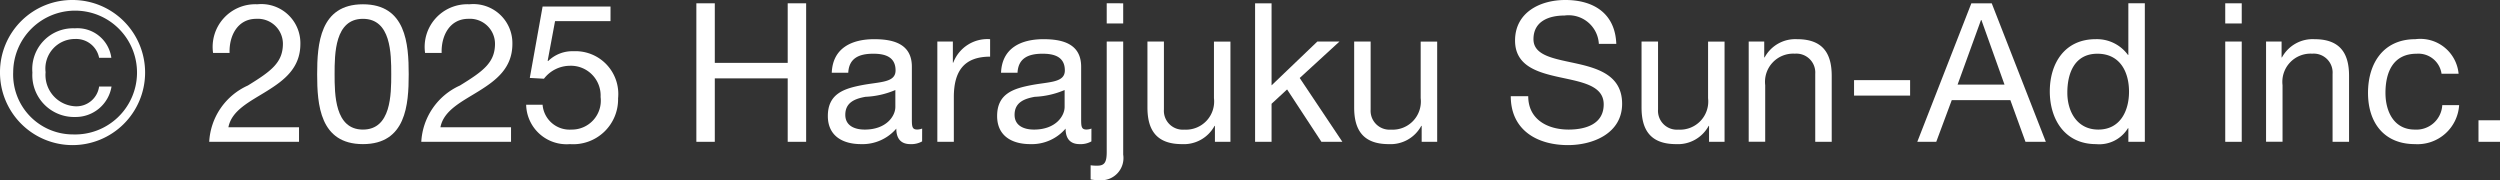
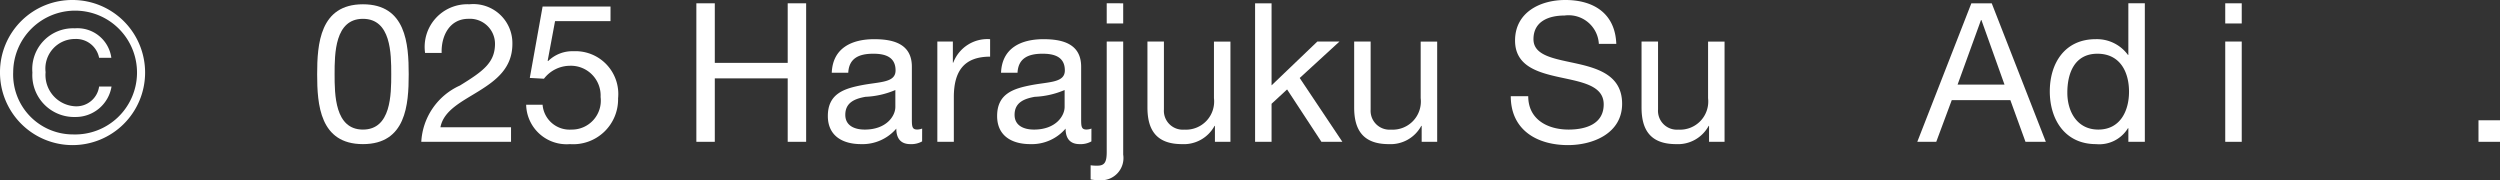
<svg xmlns="http://www.w3.org/2000/svg" width="154.579" height="11.143" viewBox="0 0 154.579 11.143">
  <rect x="0" y="0" width="154.579" height="11.143" fill="#333333" stroke="none" />
  <g transform="translate(-605.351 -1598.77)">
    <path d="M609.873,1598.77a4.486,4.486,0,1,1-4.522,4.462A4.461,4.461,0,0,1,609.873,1598.77Zm0,8.312a3.828,3.828,0,1,0-3.706-3.85A3.7,3.7,0,0,0,609.873,1607.082Zm2.374-2.962a2.243,2.243,0,0,1-2.231,1.883,2.585,2.585,0,0,1-2.662-2.746,2.523,2.523,0,0,1,2.626-2.736,2.113,2.113,0,0,1,2.255,1.823h-.756a1.444,1.444,0,0,0-1.486-1.163,1.828,1.828,0,0,0-1.823,2.051,1.938,1.938,0,0,0,1.846,2.111,1.418,1.418,0,0,0,1.463-1.223Z" fill="#fff" />
-     <path d="M618.526,1602.045a2.637,2.637,0,0,1,2.734-3.01,2.414,2.414,0,0,1,2.664,2.446c0,1.5-1.008,2.255-2.063,2.914s-2.184,1.188-2.387,2.243h4.366v.9h-5.553a4.052,4.052,0,0,1,2.387-3.479c1.438-.886,2.17-1.415,2.17-2.59a1.55,1.55,0,0,0-1.643-1.535c-1.188,0-1.691,1.091-1.655,2.111Z" fill="#fff" />
    <path d="M627.791,1599.035c2.663,0,2.831,2.446,2.831,4.329s-.168,4.317-2.831,4.317-2.83-2.446-2.83-4.317S625.129,1599.035,627.791,1599.035Zm0,7.747c1.739,0,1.751-2.158,1.751-3.43s-.012-3.418-1.751-3.418-1.751,2.158-1.751,3.418S626.051,1606.782,627.791,1606.782Z" fill="#fff" />
    <path d="M631.635,1602.045a2.637,2.637,0,0,1,2.735-3.01,2.414,2.414,0,0,1,2.663,2.446c0,1.5-1.008,2.255-2.063,2.914s-2.183,1.188-2.386,2.243h4.365v.9H631.4a4.054,4.054,0,0,1,2.387-3.479c1.438-.886,2.171-1.415,2.171-2.59a1.55,1.55,0,0,0-1.644-1.535c-1.187,0-1.691,1.091-1.655,2.111Z" fill="#fff" />
    <path d="M643.1,1600.078h-3.429l-.456,2.446.024.025a2.149,2.149,0,0,1,1.583-.612,2.646,2.646,0,0,1,2.746,2.914,2.775,2.775,0,0,1-2.975,2.83,2.5,2.5,0,0,1-2.709-2.434H638.9a1.674,1.674,0,0,0,1.787,1.535,1.79,1.79,0,0,0,1.8-2.015,1.841,1.841,0,0,0-1.919-1.93,2.041,2.041,0,0,0-1.583.8l-.876-.048.792-4.414h4.2Z" fill="#fff" />
    <path d="M648.408,1598.974h1.14v3.683h4.508v-3.683h1.14v8.564h-1.14v-3.922h-4.508v3.922h-1.14Z" fill="#fff" />
    <path d="M662.367,1607.513a1.366,1.366,0,0,1-.732.168c-.528,0-.864-.287-.864-.959a2.748,2.748,0,0,1-2.182.959c-1.127,0-2.051-.5-2.051-1.738,0-1.4,1.044-1.7,2.1-1.907,1.128-.216,2.087-.145,2.087-.912,0-.887-.731-1.032-1.379-1.032-.863,0-1.5.264-1.546,1.176h-1.02c.06-1.535,1.247-2.075,2.626-2.075,1.116,0,2.327.252,2.327,1.7v3.191c0,.479,0,.695.324.695a.88.88,0,0,0,.312-.06Zm-1.655-3.177a5.27,5.27,0,0,1-1.847.42c-.672.12-1.248.359-1.248,1.115,0,.672.576.911,1.2.911,1.343,0,1.895-.839,1.895-1.4Z" fill="#fff" />
    <path d="M663.308,1601.338h.96v1.306h.024a2.256,2.256,0,0,1,2.279-1.451v1.08c-1.644,0-2.243.935-2.243,2.506v2.759h-1.02Z" fill="#fff" />
    <path d="M672.834,1607.513a1.366,1.366,0,0,1-.732.168c-.528,0-.864-.287-.864-.959a2.749,2.749,0,0,1-2.183.959c-1.127,0-2.05-.5-2.05-1.738,0-1.4,1.044-1.7,2.1-1.907,1.128-.216,2.087-.145,2.087-.912,0-.887-.731-1.032-1.379-1.032-.863,0-1.5.264-1.547,1.176h-1.019c.059-1.535,1.247-2.075,2.626-2.075,1.116,0,2.327.252,2.327,1.7v3.191c0,.479,0,.695.324.695a.88.88,0,0,0,.312-.06Zm-1.656-3.177a5.263,5.263,0,0,1-1.846.42c-.672.12-1.248.359-1.248,1.115,0,.672.576.911,1.2.911,1.343,0,1.894-.839,1.894-1.4Z" fill="#fff" />
    <path d="M674.8,1608.33a1.376,1.376,0,0,1-1.487,1.583,2.766,2.766,0,0,1-.527-.048v-.876a2.468,2.468,0,0,0,.42.024c.443,0,.575-.215.575-.851v-6.824H674.8Zm0-8.109h-1.019v-1.247H674.8Z" fill="#fff" />
    <path d="M681.431,1607.538h-.959v-.984h-.024a2.157,2.157,0,0,1-2.015,1.127c-1.631,0-2.134-.935-2.134-2.266v-4.077h1.019v4.2a1.168,1.168,0,0,0,1.259,1.247,1.742,1.742,0,0,0,1.835-1.942v-3.5h1.019Z" fill="#fff" />
    <path d="M682.955,1598.974h1.019v5.074l2.831-2.71h1.368l-2.459,2.254,2.638,3.946h-1.295l-2.123-3.238-.96.887v2.351h-1.019Z" fill="#fff" />
    <path d="M694.214,1607.538h-.959v-.984h-.025a2.156,2.156,0,0,1-2.014,1.127c-1.631,0-2.135-.935-2.135-2.266v-4.077H690.1v4.2a1.168,1.168,0,0,0,1.259,1.247,1.742,1.742,0,0,0,1.835-1.942v-3.5h1.02Z" fill="#fff" />
    <path d="M704.21,1601.481a1.872,1.872,0,0,0-2.123-1.751c-.959,0-1.919.348-1.919,1.463,0,1.056,1.367,1.212,2.747,1.524s2.734.792,2.734,2.47c0,1.823-1.787,2.555-3.347,2.555-1.918,0-3.538-.936-3.538-3.023h1.08c0,1.44,1.2,2.063,2.495,2.063,1.031,0,2.171-.323,2.171-1.559,0-1.175-1.368-1.38-2.735-1.679s-2.746-.7-2.746-2.267c0-1.739,1.547-2.507,3.106-2.507,1.75,0,3.083.828,3.154,2.711Z" fill="#fff" />
    <path d="M711.983,1607.538h-.959v-.984H711a2.157,2.157,0,0,1-2.015,1.127c-1.631,0-2.135-.935-2.135-2.266v-4.077h1.02v4.2a1.167,1.167,0,0,0,1.259,1.247,1.742,1.742,0,0,0,1.835-1.942v-3.5h1.019Z" fill="#fff" />
-     <path d="M713.476,1601.338h.96v.983h.024a2.156,2.156,0,0,1,2.014-1.128c1.632,0,2.135.936,2.135,2.267v4.078H717.59v-4.2a1.169,1.169,0,0,0-1.259-1.249,1.743,1.743,0,0,0-1.835,1.944v3.5h-1.02Z" fill="#fff" />
-     <path d="M719.99,1603.724h3.466v.959H719.99Z" fill="#fff" />
    <path d="M727.243,1598.974h1.26l3.345,8.564H730.59l-.936-2.578h-3.622l-.959,2.578H723.9Zm-.851,5.026h2.9l-1.428-3.994h-.024Z" fill="#fff" />
    <path d="M737.97,1607.538h-1.019v-.84h-.025a2.082,2.082,0,0,1-1.978.983c-1.907,0-2.855-1.51-2.855-3.261s.936-3.227,2.832-3.227a2.372,2.372,0,0,1,2,.972h.025v-3.191h1.019Zm-2.878-.756c1.368,0,1.9-1.175,1.9-2.339,0-1.223-.552-2.351-1.955-2.351s-1.859,1.188-1.859,2.4C733.173,1605.655,733.772,1606.782,735.092,1606.782Z" fill="#fff" />
    <path d="M743.961,1600.221h-1.02v-1.247h1.02Zm-1.02,1.117h1.02v6.2h-1.02Z" fill="#fff" />
-     <path d="M745.465,1601.338h.96v.983h.023a2.158,2.158,0,0,1,2.015-1.128c1.631,0,2.134.936,2.134,2.267v4.078h-1.019v-4.2a1.169,1.169,0,0,0-1.259-1.249,1.744,1.744,0,0,0-1.835,1.944v3.5h-1.019Z" fill="#fff" />
-     <path d="M756.315,1603.328a1.444,1.444,0,0,0-1.535-1.236c-1.476,0-1.932,1.165-1.932,2.423,0,1.14.517,2.267,1.812,2.267a1.6,1.6,0,0,0,1.7-1.511h1.043a2.576,2.576,0,0,1-2.734,2.41c-1.9,0-2.9-1.319-2.9-3.166s.96-3.322,2.927-3.322a2.377,2.377,0,0,1,2.674,2.135Z" fill="#fff" />
    <path d="M758.6,1606.207h1.332v1.331H758.6Z" fill="#fff" />
  </g>
</svg>